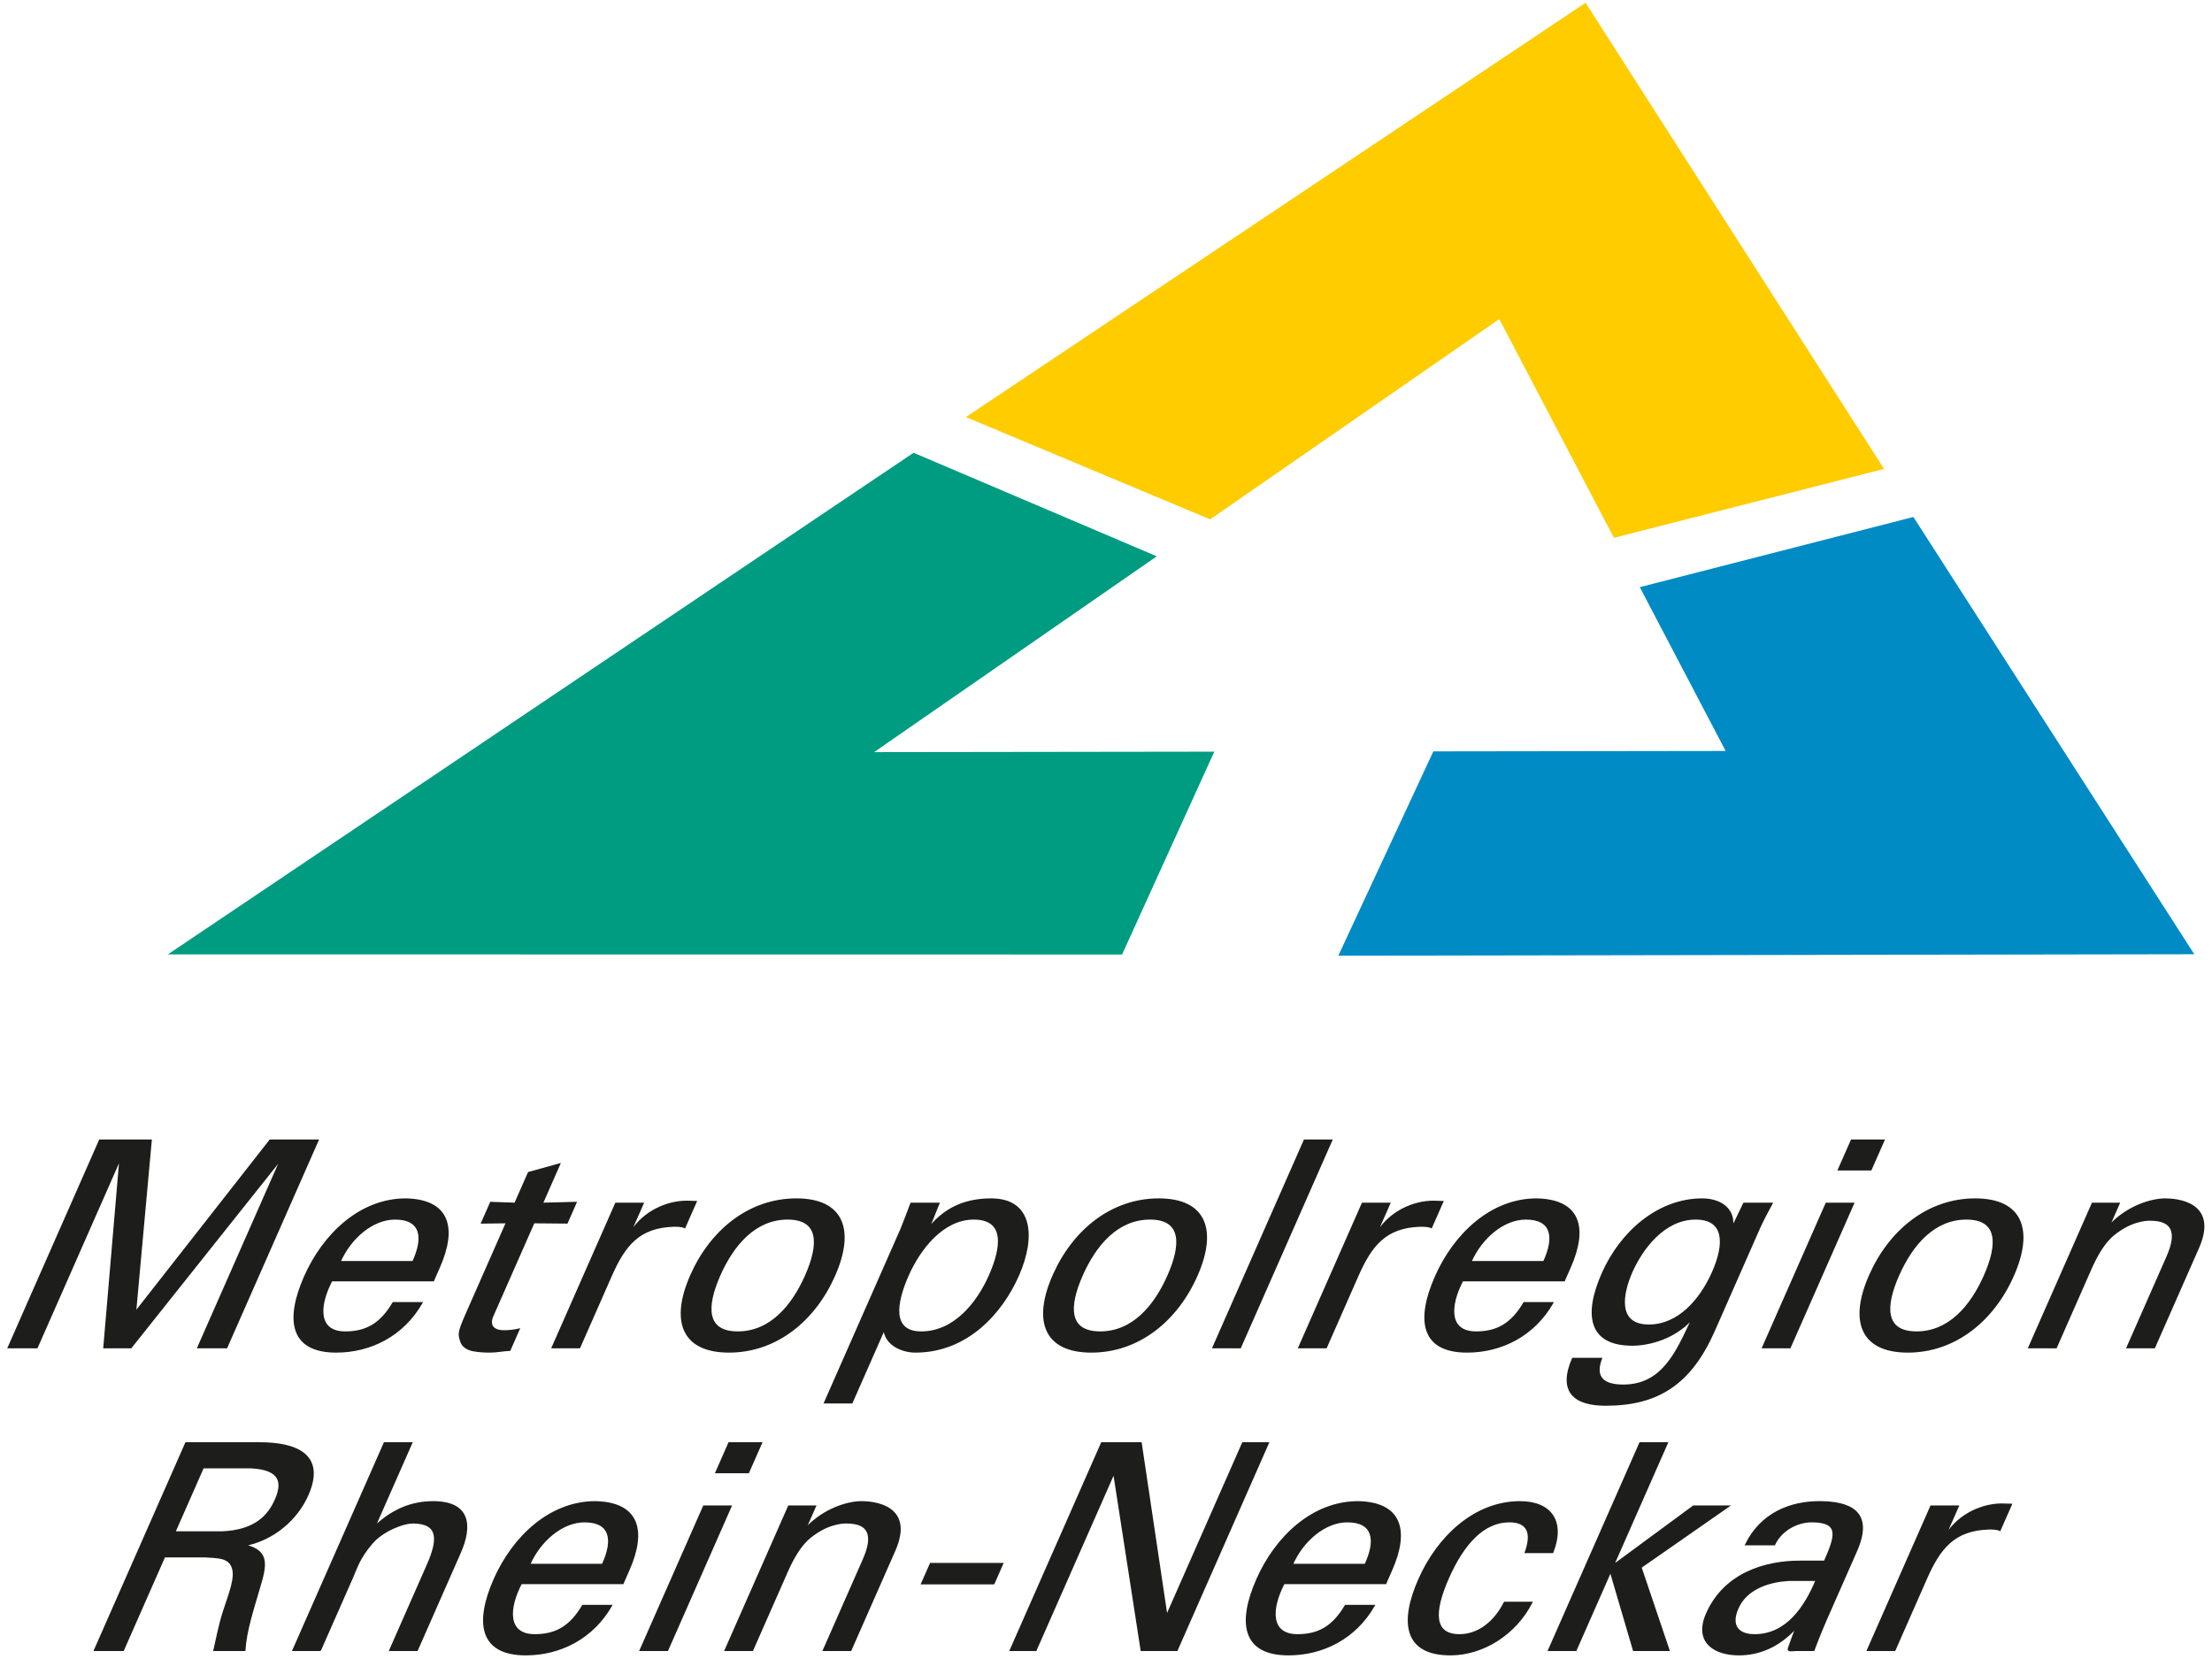
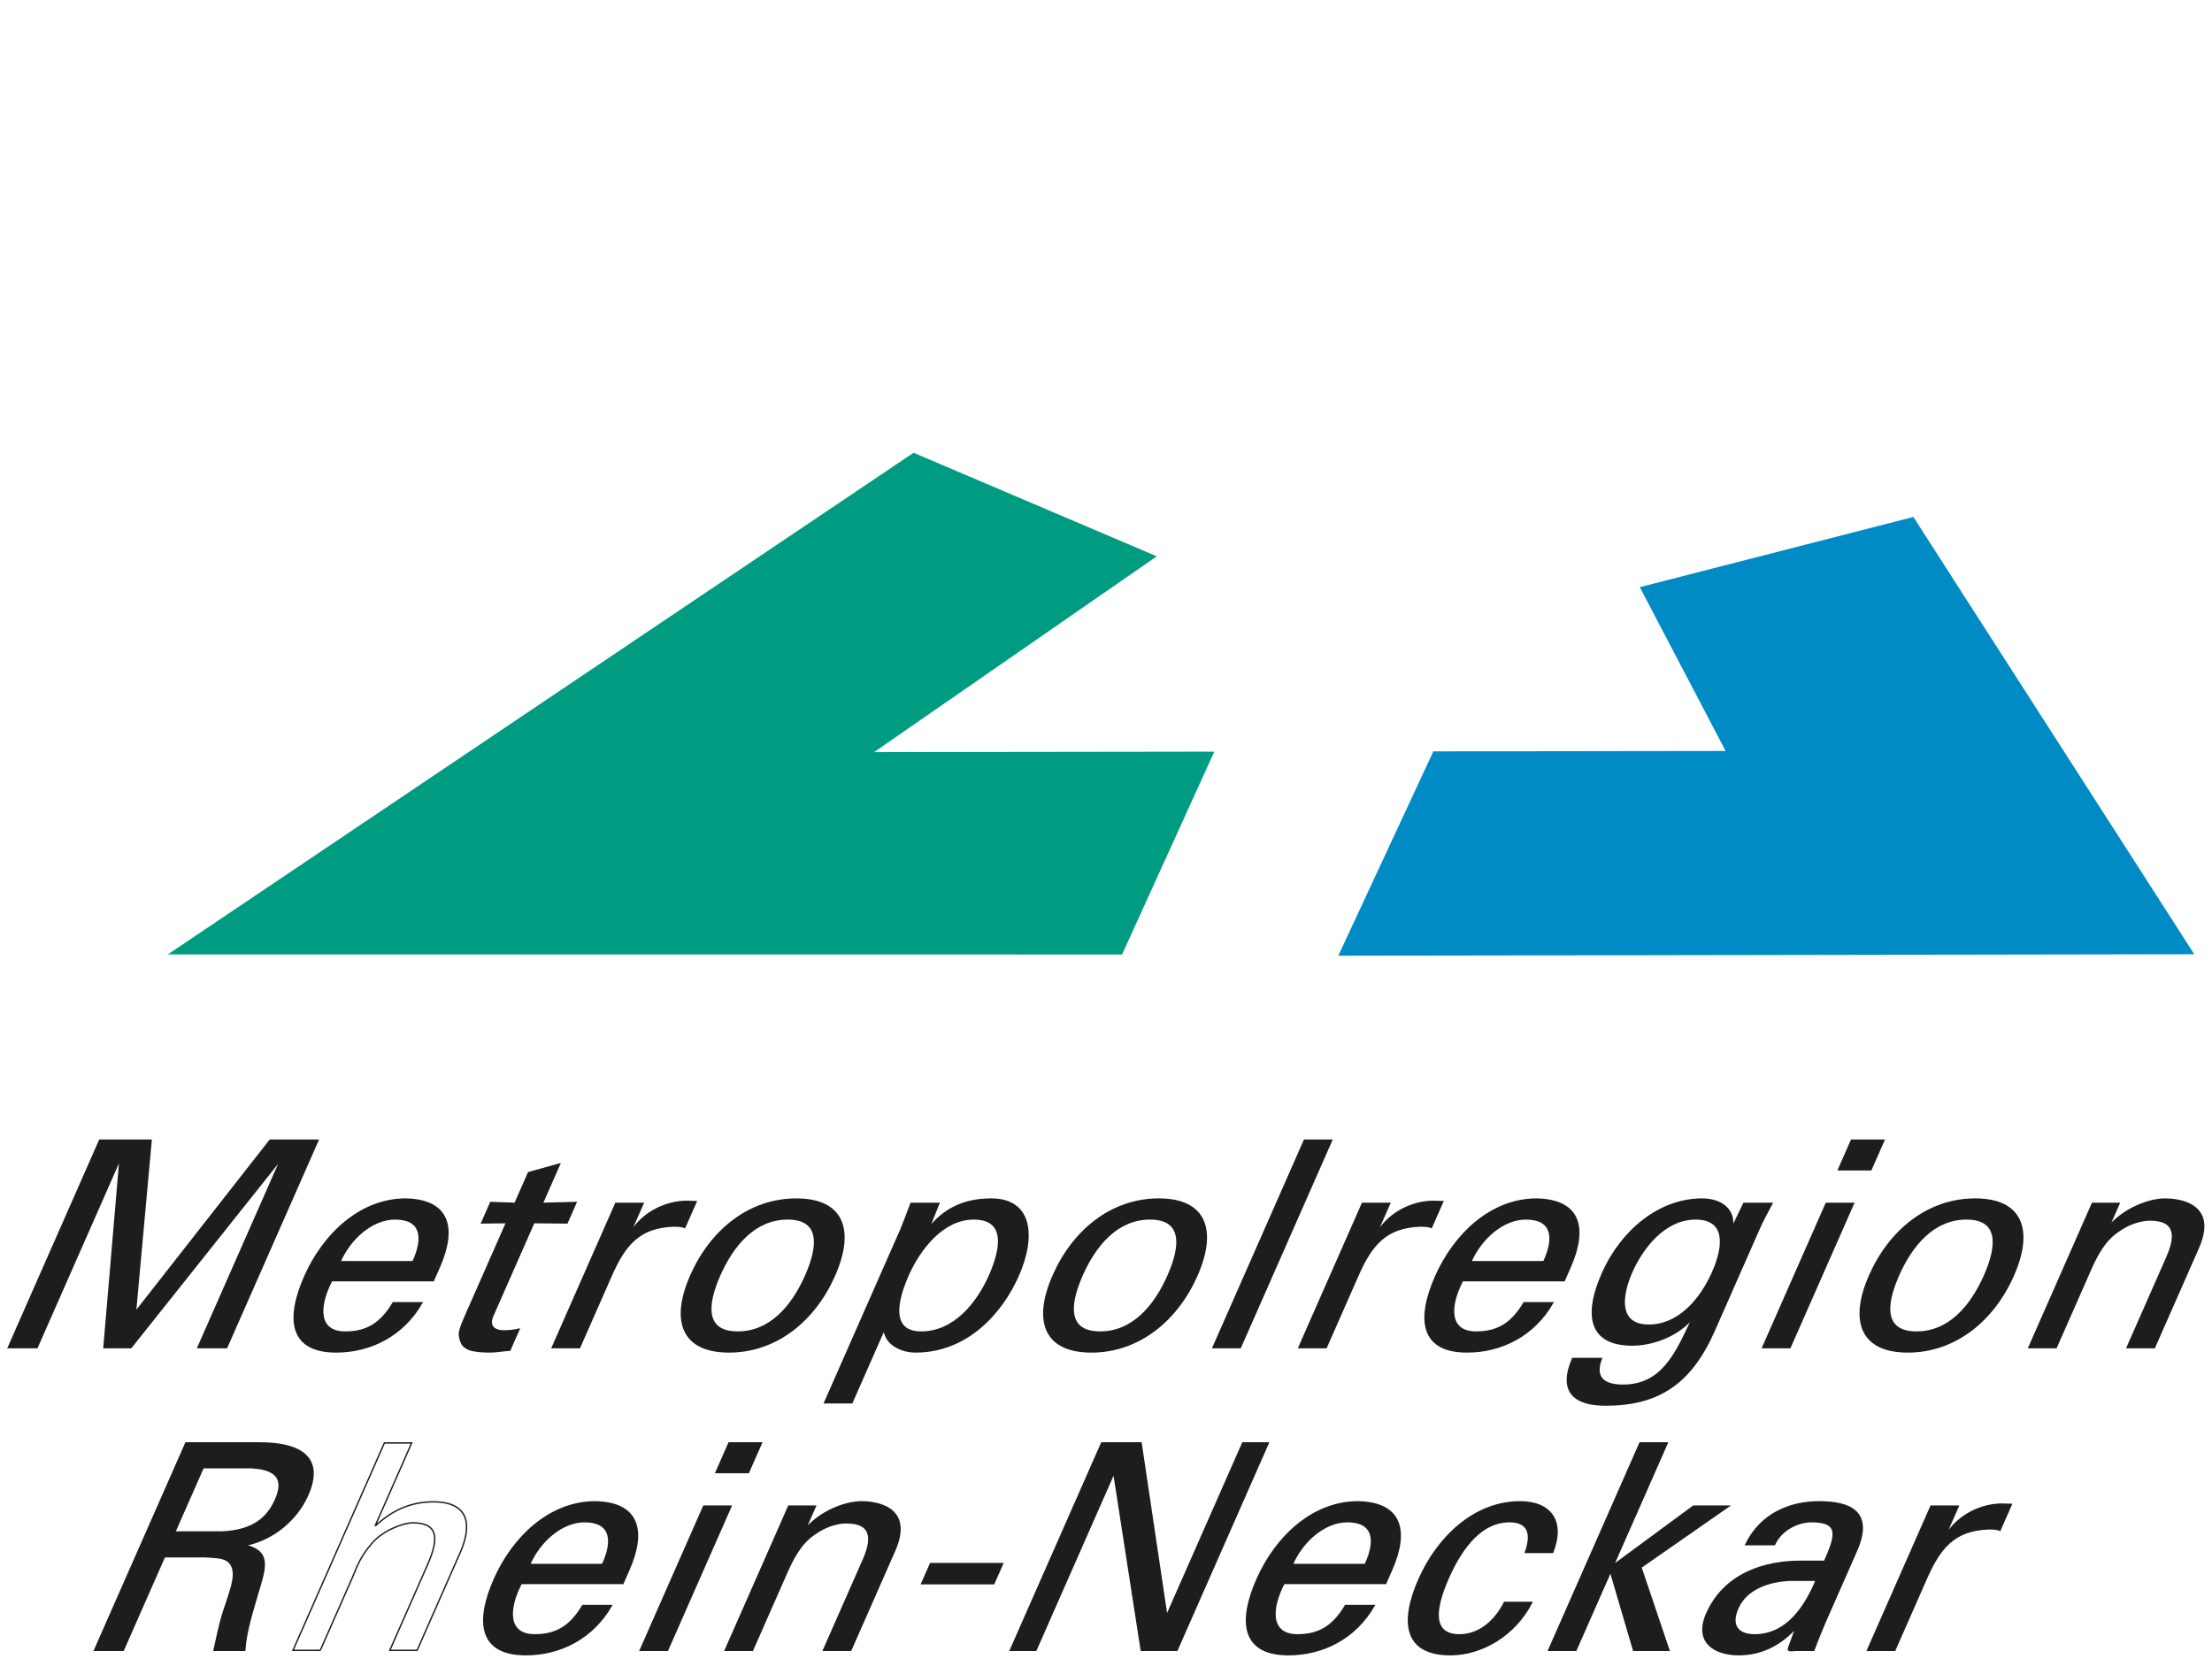
<svg xmlns="http://www.w3.org/2000/svg" version="1.1" id="Ebene_1" x="0px" y="0px" viewBox="0 0 800 600" style="enable-background:new 0 0 800 600;" xml:space="preserve">
  <style type="text/css">
	.st0{fill-rule:evenodd;clip-rule:evenodd;fill:#1D1D1B;}
	.st1{fill:none;stroke:#1D1D1B;stroke-width:0.5;stroke-miterlimit:3.864;}
	.st2{fill:#1D1D1B;}
	.st3{fill:#FFCC00;}
	.st4{fill:#009C81;}
	.st5{fill:#008BC5;}
</style>
  <g>
    <path class="st0" d="M73.473,530.794h17.146c11.304,0.52,11.612,5.716,9.003,11.637   c-2.61,5.924-7.496,11.118-19.259,11.637H63.218L73.473,530.794L73.473,530.794z M74.036,563.006   c4.019,0.312,8.313,0,9.816,3.43c1.78,3.74-0.921,9.87-3.065,16.625c-1.448,4.468-2.354,9.352-3.387,13.819   h11.117c0.412-7.065,3.106-15.066,5.259-22.547c2.567-8.418,3.425-13.197-4.654-15.38l0.092-0.208   c9.643-2.077,18.113-9.039,22.096-18.079c6.546-14.86-4.701-18.808-17.274-18.808H67.228l-33.054,75.021h10.392   l14.924-33.874H74.036L74.036,563.006z" />
    <path class="st1" d="M73.473,530.794h17.146c11.304,0.52,11.612,5.716,9.003,11.637   c-2.61,5.924-7.496,11.118-19.259,11.637H63.218L73.473,530.794L73.473,530.794z M74.036,563.006   c4.019,0.312,8.313,0,9.816,3.43c1.78,3.74-0.921,9.87-3.065,16.625c-1.448,4.468-2.354,9.352-3.387,13.819   h11.117c0.412-7.065,3.106-15.066,5.259-22.547c2.567-8.418,3.425-13.197-4.654-15.38l0.092-0.208   c9.643-2.077,18.113-9.039,22.096-18.079c6.546-14.86-4.701-18.808-17.274-18.808H67.228l-33.054,75.021h10.392   l14.924-33.874H74.036L74.036,563.006z" />
-     <path class="st2" d="M115.835,596.88l11.811-26.808c1.282-2.909,2.306-6.651,6.973-12.053   c3.792-4.365,11.147-7.379,15.05-7.274c9.156,0.208,8.936,6.131,4.907,15.274l-13.596,30.86h9.871l15.565-35.328   c4.12-9.352,3.843-18.392-9.77-18.392c-7.585,0-14.386,2.702-20.689,8.521h-0.208l13.139-29.822h-9.871   l-33.053,75.021H115.835L115.835,596.88z" />
    <path class="st1" d="M115.835,596.88l11.811-26.808c1.282-2.909,2.306-6.651,6.973-12.053   c3.792-4.365,11.147-7.379,15.05-7.274c9.156,0.208,8.936,6.131,4.907,15.274l-13.596,30.86h9.871l15.565-35.328   c4.12-9.352,3.843-18.392-9.77-18.392c-7.585,0-14.386,2.702-20.689,8.521h-0.208l13.139-29.822h-9.871   l-33.053,75.021H115.835L115.835,596.88z" />
    <path class="st0" d="M225.285,572.669l2.152-4.883c6.363-14.444,3.336-24.315-12.114-24.626   c-16.52,0-29.841,12.781-36.571,28.056c-6.775,15.378-5.343,27.223,11.386,27.223   c12.468,0,24.221-5.923,31-17.768h-10.391c-4.485,7.586-9.658,10.598-17.346,10.598   c-10.079,0-9.654-9.455-4.898-18.599H225.285L225.285,572.669z M191.524,565.812   c3.753-8.521,11.705-15.483,19.913-15.483c9.559,0,10.532,6.755,6.479,15.483H191.524L191.524,565.812z" />
    <path class="st1" d="M225.285,572.669l2.152-4.883c6.363-14.444,3.336-24.315-12.114-24.626   c-16.52,0-29.841,12.781-36.571,28.056c-6.775,15.378-5.343,27.223,11.386,27.223   c12.468,0,24.221-5.923,31-17.768h-10.391c-4.485,7.586-9.658,10.598-17.346,10.598   c-10.079,0-9.654-9.455-4.898-18.599H225.285L225.285,572.669z M191.524,565.812   c3.753-8.521,11.705-15.483,19.913-15.483c9.559,0,10.532,6.755,6.479,15.483H191.524L191.524,565.812z" />
    <path class="st0" d="M241.405,596.88l22.981-52.161h-9.871l-22.981,52.161H241.405L241.405,596.88z M258.937,532.561   h11.742l4.716-10.703h-11.742L258.937,532.561L258.937,532.561z" />
    <path class="st1" d="M241.405,596.88l22.981-52.161h-9.871l-22.981,52.161H241.405L241.405,596.88z M258.937,532.561   h11.742l4.716-10.703h-11.742L258.937,532.561L258.937,532.561z" />
    <path class="st2" d="M294.914,544.719h-9.664l-22.982,52.161h9.871l12.498-28.366   c4.487-10.184,8.196-12.471,10.291-13.925c5.988-4.157,11.254-3.845,11.254-3.845   c8.313,0,9.889,4.675,6.088,13.3l-14.465,32.834h9.87l15.886-36.056c7.372-16.729-8.323-17.664-11.96-17.664   c-5.194,0-13.658,2.702-19.868,9.248h-0.208L294.914,544.719L294.914,544.719z" />
    <path class="st1" d="M294.914,544.719h-9.664l-22.982,52.161h9.871l12.498-28.366   c4.487-10.184,8.196-12.471,10.291-13.925c5.988-4.157,11.254-3.845,11.254-3.845   c8.313,0,9.889,4.675,6.088,13.3l-14.465,32.834h9.87l15.886-36.056c7.372-16.729-8.323-17.664-11.96-17.664   c-5.194,0-13.658,2.702-19.868,9.248h-0.208L294.914,544.719L294.914,544.719z" />
    <polygon class="st2" points="359.412,572.773 362.617,565.499 336.537,565.499 333.332,572.773 359.412,572.773  " />
    <polygon class="st1" points="359.412,572.773 362.617,565.499 336.537,565.499 333.332,572.773 359.412,572.773  " />
    <polygon class="st2" points="449.457,521.859 422.125,583.891 421.918,583.891 412.673,521.859 398.438,521.859    365.385,596.88 374.633,596.88 402.696,533.184 402.904,533.184 412.766,596.88 425.651,596.88 458.704,521.859    449.457,521.859  " />
    <polygon class="st1" points="449.457,521.859 422.125,583.891 421.918,583.891 412.673,521.859 398.438,521.859    365.385,596.88 374.633,596.88 402.696,533.184 402.904,533.184 412.766,596.88 425.651,596.88 458.704,521.859    449.457,521.859  " />
    <path class="st0" d="M501.136,572.669l2.152-4.883c6.363-14.444,3.336-24.315-12.114-24.626   c-16.521,0-29.841,12.781-36.571,28.056c-6.776,15.378-5.344,27.223,11.384,27.223   c12.469,0,24.222-5.923,31-17.768h-10.391c-4.485,7.586-9.657,10.598-17.346,10.598   c-10.079,0-9.655-9.455-4.898-18.599H501.136L501.136,572.669z M467.375,565.812   c3.753-8.521,11.704-15.483,19.913-15.483c9.559,0,10.532,6.755,6.479,15.483H467.375L467.375,565.812z" />
    <path class="st1" d="M501.136,572.669l2.152-4.883c6.363-14.444,3.336-24.315-12.114-24.626   c-16.521,0-29.841,12.781-36.571,28.056c-6.776,15.378-5.344,27.223,11.384,27.223   c12.469,0,24.222-5.923,31-17.768h-10.391c-4.485,7.586-9.657,10.598-17.346,10.598   c-10.079,0-9.655-9.455-4.898-18.599H501.136L501.136,572.669z M467.375,565.812   c3.753-8.521,11.704-15.483,19.913-15.483c9.559,0,10.532,6.755,6.479,15.483H467.375L467.375,565.812z" />
    <path class="st2" d="M561.545,561.448c4.471-11.326-0.775-18.288-11.788-18.288c-16.522,0-29.842,12.781-36.571,28.056   c-6.776,15.378-5.345,27.223,11.386,27.223c11.533,0,23.42-7.17,29.425-18.912h-9.871   c-3.817,7.482-9.746,11.742-16.292,11.742c-9.457,0-9.476-8.208-4.073-20.47   c5.402-12.261,12.655-20.47,22.111-20.47c7.065,0,8.168,4.572,5.803,11.119H561.545L561.545,561.448z" />
    <path class="st1" d="M561.545,561.448c4.471-11.326-0.775-18.288-11.788-18.288c-16.522,0-29.842,12.781-36.571,28.056   c-6.776,15.378-5.345,27.223,11.386,27.223c11.533,0,23.42-7.17,29.425-18.912h-9.871   c-3.817,7.482-9.746,11.742-16.292,11.742c-9.457,0-9.476-8.208-4.073-20.47   c5.402-12.261,12.655-20.47,22.111-20.47c7.065,0,8.168,4.572,5.803,11.119H561.545L561.545,561.448z" />
    <polygon class="st2" points="569.938,596.88 582.344,568.721 582.552,568.721 590.824,596.88 603.605,596.88    593.456,566.85 625.235,544.719 612.455,544.719 583.534,566.019 602.992,521.859 593.121,521.859 560.067,596.88    569.938,596.88  " />
    <polygon class="st1" points="569.938,596.88 582.344,568.721 582.552,568.721 590.824,596.88 603.605,596.88    593.456,566.85 625.235,544.719 612.455,544.719 583.534,566.019 602.992,521.859 593.121,521.859 560.067,596.88    569.938,596.88  " />
    <path class="st0" d="M656.859,571.527c-4.049,9.663-10.673,19.742-22.31,19.742c-5.818,0-8.867-3.222-6.029-9.663   c3.342-7.585,12.304-9.767,18.467-10.079H656.859L656.859,571.527z M650.944,564.669   c-12.363,0-27.228,4.26-33.685,18.91c-4.486,10.184,2.598,14.86,11.638,14.86   c7.169,0,14.224-2.805,20.33-9.351h0.208c-0.949,2.389-1.75,4.675-2.594,7.064   c-0.447,1.249,1.549,0.728,2.484,0.728h6.651c1.612-4.365,3.429-8.728,4.438-11.014l10.987-24.937   c6.409-14.547-2.771-17.769-13.473-17.769c-10.287,0-21.008,4.053-26.563,15.483h10.39   c2.485-5.404,8.442-8.313,13.43-8.313c10.493,0,8.679,5.3,4.697,14.34H650.944L650.944,564.669z" />
    <path class="st1" d="M656.859,571.527c-4.049,9.663-10.673,19.742-22.31,19.742c-5.818,0-8.867-3.222-6.029-9.663   c3.342-7.585,12.304-9.767,18.467-10.079H656.859L656.859,571.527z M650.944,564.669   c-12.363,0-27.228,4.26-33.685,18.91c-4.486,10.184,2.598,14.86,11.638,14.86   c7.169,0,14.224-2.805,20.33-9.351h0.208c-0.949,2.389-1.75,4.675-2.594,7.064   c-0.447,1.249,1.549,0.728,2.484,0.728h6.651c1.612-4.365,3.429-8.728,4.438-11.014l10.987-24.937   c6.409-14.547-2.771-17.769-13.473-17.769c-10.287,0-21.008,4.053-26.563,15.483h10.39   c2.485-5.404,8.442-8.313,13.43-8.313c10.493,0,8.679,5.3,4.697,14.34H650.944L650.944,564.669z" />
    <path class="st2" d="M696.655,571.008c4.854-11.014,9.966-17.666,22.617-18.081c1.351,0,2.909,0,4.031,0.52   l4.12-9.352c-1.143,0-2.137-0.105-3.384-0.105c-7.169,0-15.422,3.638-20.036,10.807h-0.208l4.442-10.078h-9.871   l-22.982,52.161h9.872L696.655,571.008L696.655,571.008z" />
    <path class="st1" d="M696.655,571.008c4.854-11.014,9.966-17.666,22.617-18.081c1.351,0,2.909,0,4.031,0.52   l4.12-9.352c-1.143,0-2.137-0.105-3.384-0.105c-7.169,0-15.422,3.638-20.036,10.807h-0.208l4.442-10.078h-9.871   l-22.982,52.161h9.872L696.655,571.008L696.655,571.008z" />
    <polygon class="st2" points="71.578,487.38 81.969,487.38 115.021,412.359 97.67,412.359 49.234,474.184    49.026,474.184 54.652,412.359 36.053,412.359 3,487.38 13.391,487.38 43.147,419.841 43.354,419.841    37.601,487.38 47.368,487.38 101.128,419.841 101.335,419.841 71.578,487.38  " />
    <polygon class="st1" points="71.578,487.38 81.969,487.38 115.021,412.359 97.67,412.359 49.234,474.184    49.026,474.184 54.652,412.359 36.053,412.359 3,487.38 13.391,487.38 43.147,419.841 43.354,419.841    37.601,487.38 47.368,487.38 101.128,419.841 101.335,419.841 71.578,487.38  " />
    <path class="st0" d="M156.726,463.17l2.152-4.883c6.363-14.444,3.336-24.315-12.113-24.626   c-16.521,0-29.84,12.78-36.571,28.056c-6.776,15.377-5.344,27.222,11.384,27.222   c12.468,0,24.221-5.923,31-17.768h-10.391c-4.485,7.585-9.658,10.598-17.346,10.598   c-10.079,0-9.654-9.455-4.897-18.598H156.726L156.726,463.17z M122.965,456.312   c3.753-8.521,11.705-15.483,19.913-15.483c9.558,0,10.531,6.754,6.479,15.483H122.965L122.965,456.312z" />
    <path class="st1" d="M156.726,463.17l2.152-4.883c6.363-14.444,3.336-24.315-12.113-24.626   c-16.521,0-29.84,12.78-36.571,28.056c-6.776,15.377-5.344,27.222,11.384,27.222   c12.468,0,24.221-5.923,31-17.768h-10.391c-4.485,7.585-9.658,10.598-17.346,10.598   c-10.079,0-9.654-9.455-4.897-18.598H156.726L156.726,463.17z M122.965,456.312   c3.753-8.521,11.705-15.483,19.913-15.483c9.558,0,10.531,6.754,6.479,15.483H122.965L122.965,456.312z" />
    <path class="st2" d="M177.469,434.906l-3.251,7.378l8.981-0.103l-14.602,33.145c-3.068,6.962-2.64,7.169-1.972,9.664   c0.655,2.284,2.887,3.117,4.308,3.428c2.207,0.417,4.032,0.519,6.421,0.519c2.286,0,4.698-0.519,7.029-0.623   l3.341-7.585c-1.74,0.416-3.911,0.623-5.469,0.623c-3.533,0-5.663-1.766-4.016-5.506l14.832-33.666l12.008,0.103   l3.25-7.378l-12.19,0.313l6.271-14.236l-11.245,3.119l-4.897,11.118L177.469,434.906L177.469,434.906z" />
    <path class="st1" d="M177.469,434.906l-3.251,7.378l8.981-0.103l-14.602,33.145c-3.068,6.962-2.64,7.169-1.972,9.664   c0.655,2.284,2.887,3.117,4.308,3.428c2.207,0.417,4.032,0.519,6.421,0.519c2.286,0,4.698-0.519,7.029-0.623   l3.341-7.585c-1.74,0.416-3.911,0.623-5.469,0.623c-3.533,0-5.663-1.766-4.016-5.506l14.832-33.666l12.008,0.103   l3.25-7.378l-12.19,0.313l6.271-14.236l-11.245,3.119l-4.897,11.118L177.469,434.906L177.469,434.906z" />
    <path class="st2" d="M220.995,461.508c4.853-11.014,9.966-17.666,22.617-18.081c1.351,0,2.909,0,4.03,0.52   l4.121-9.352c-1.144,0-2.137-0.104-3.383-0.104c-7.17,0-15.422,3.637-20.036,10.807h-0.207l4.442-10.079h-9.872   l-22.981,52.161h9.871L220.995,461.508L220.995,461.508z" />
    <path class="st1" d="M220.995,461.508c4.853-11.014,9.966-17.666,22.617-18.081c1.351,0,2.909,0,4.03,0.52   l4.121-9.352c-1.144,0-2.137-0.104-3.383-0.104c-7.17,0-15.422,3.637-20.036,10.807h-0.207l4.442-10.079h-9.872   l-22.981,52.161h9.871L220.995,461.508L220.995,461.508z" />
    <path class="st0" d="M288.013,433.661c-17.145,0-31.012,11.43-38.155,27.638   c-7.141,16.21-3.344,27.64,13.8,27.64c17.145,0,31.012-11.43,38.154-27.64   C308.954,445.09,305.157,433.661,288.013,433.661L288.013,433.661z M260.25,461.299   c4.899-11.117,12.863-20.469,24.605-20.469c11.74,0,11.464,9.352,6.567,20.469   c-4.9,11.119-12.863,20.47-24.605,20.47C255.076,481.769,255.352,472.417,260.25,461.299L260.25,461.299z" />
    <path class="st1" d="M288.013,433.661c-17.145,0-31.012,11.43-38.155,27.638   c-7.141,16.21-3.344,27.64,13.8,27.64c17.145,0,31.012-11.43,38.154-27.64   C308.954,445.09,305.157,433.661,288.013,433.661L288.013,433.661z M260.25,461.299   c4.899-11.117,12.863-20.469,24.605-20.469c11.74,0,11.464,9.352,6.567,20.469   c-4.9,11.119-12.863,20.47-24.605,20.47C255.076,481.769,255.352,472.417,260.25,461.299L260.25,461.299z" />
    <path class="st0" d="M357.89,461.299c-4.304,9.768-12.655,20.47-24.708,20.47c-11.014,0-9.105-10.701-4.802-20.47   c4.166-9.454,12.552-20.469,23.774-20.469C363.998,440.83,362.192,451.532,357.89,461.299L357.89,461.299z    M298.229,507.331h9.869l11.4-25.874h0.313c1.047,5.403,6.99,7.482,11.251,7.482   c18.807,0,31.312-14.234,37.217-27.64c6.227-14.13,4.904-27.638-9.745-27.638c-8.21,0-15.809,2.389-22.117,9.87   h-0.21l3.351-8.312h-10.079c-1.166,3.117-2.33,6.234-3.6,9.351L298.229,507.331L298.229,507.331z" />
    <path class="st1" d="M357.89,461.299c-4.304,9.768-12.655,20.47-24.708,20.47c-11.014,0-9.105-10.701-4.802-20.47   c4.166-9.454,12.552-20.469,23.774-20.469C363.998,440.83,362.192,451.532,357.89,461.299L357.89,461.299z    M298.229,507.331h9.869l11.4-25.874h0.313c1.047,5.403,6.99,7.482,11.251,7.482   c18.807,0,31.312-14.234,37.217-27.64c6.227-14.13,4.904-27.638-9.745-27.638c-8.21,0-15.809,2.389-22.117,9.87   h-0.21l3.351-8.312h-10.079c-1.166,3.117-2.33,6.234-3.6,9.351L298.229,507.331L298.229,507.331z" />
    <path class="st0" d="M419.078,433.661c-17.145,0-31.012,11.43-38.154,27.638   c-7.142,16.21-3.345,27.64,13.8,27.64c17.145,0,31.012-11.43,38.153-27.64   C440.019,445.09,436.222,433.661,419.078,433.661L419.078,433.661z M391.315,461.299   c4.9-11.117,12.863-20.469,24.605-20.469c11.741,0,11.465,9.352,6.567,20.469   c-4.9,11.119-12.863,20.47-24.605,20.47C386.142,481.769,386.417,472.417,391.315,461.299L391.315,461.299z" />
    <path class="st1" d="M419.078,433.661c-17.145,0-31.012,11.43-38.154,27.638   c-7.142,16.21-3.345,27.64,13.8,27.64c17.145,0,31.012-11.43,38.153-27.64   C440.019,445.09,436.222,433.661,419.078,433.661L419.078,433.661z M391.315,461.299   c4.9-11.117,12.863-20.469,24.605-20.469c11.741,0,11.465,9.352,6.567,20.469   c-4.9,11.119-12.863,20.47-24.605,20.47C386.142,481.769,386.417,472.417,391.315,461.299L391.315,461.299z" />
    <polygon class="st2" points="448.577,487.38 481.631,412.359 471.76,412.359 438.706,487.38 448.577,487.38  " />
    <polygon class="st1" points="448.577,487.38 481.631,412.359 471.76,412.359 438.706,487.38 448.577,487.38  " />
    <path class="st2" d="M491.022,461.508c4.853-11.014,9.965-17.666,22.617-18.081c1.35,0,2.909,0,4.03,0.52   l4.12-9.352c-1.143,0-2.136-0.104-3.382-0.104c-7.17,0-15.422,3.637-20.036,10.807h-0.208l4.442-10.079h-9.871   l-22.981,52.161h9.871L491.022,461.508L491.022,461.508z" />
    <path class="st1" d="M491.022,461.508c4.853-11.014,9.965-17.666,22.617-18.081c1.35,0,2.909,0,4.03,0.52   l4.12-9.352c-1.143,0-2.136-0.104-3.382-0.104c-7.17,0-15.422,3.637-20.036,10.807h-0.208l4.442-10.079h-9.871   l-22.981,52.161h9.871L491.022,461.508L491.022,461.508z" />
    <path class="st0" d="M565.716,463.17l2.152-4.883c6.363-14.444,3.336-24.315-12.113-24.626   c-16.521,0-29.841,12.78-36.571,28.056c-6.776,15.377-5.344,27.222,11.384,27.222   c12.469,0,24.222-5.923,31-17.768h-10.391c-4.485,7.585-9.657,10.598-17.346,10.598   c-10.079,0-9.653-9.455-4.897-18.598H565.716L565.716,463.17z M531.955,456.312   c3.753-8.521,11.704-15.483,19.913-15.483c9.559,0,10.532,6.754,6.479,15.483H531.955L531.955,456.312z" />
    <path class="st1" d="M565.716,463.17l2.152-4.883c6.363-14.444,3.336-24.315-12.113-24.626   c-16.521,0-29.841,12.78-36.571,28.056c-6.776,15.377-5.344,27.222,11.384,27.222   c12.469,0,24.222-5.923,31-17.768h-10.391c-4.485,7.585-9.657,10.598-17.346,10.598   c-10.079,0-9.653-9.455-4.897-18.598H565.716L565.716,463.17z M531.955,456.312   c3.753-8.521,11.704-15.483,19.913-15.483c9.559,0,10.532,6.754,6.479,15.483H531.955L531.955,456.312z" />
    <path class="st0" d="M590.135,460.053c3.615-8.208,11.586-19.223,23.119-19.223c10.702,0,10.623,9.143,6.182,19.223   c-4.442,10.079-12.418,19.222-23.121,19.222C584.783,479.275,586.518,468.261,590.135,460.053L590.135,460.053z    M626.943,443.012c-0.32,0.728-0.342-2.287-0.46-2.494c-1.114-4.778-5.811-6.857-10.902-6.857   c-15.793,0-29.429,11.845-36.067,26.912c-6.454,14.65-5.061,25.873,10.836,25.873   c6.444,0,15.172-2.598,21.037-8.832h0.313c-5.486,11.741-10.613,23.378-24.64,23.378   c-6.962,0-10.551-2.702-7.899-9.664h-10.391c-5.207,12.054,0.689,16.833,11.911,16.833   c19.118,0,30.864-7.793,39.288-26.912l16.159-36.679c1.373-3.117,3.06-6.234,4.744-9.351h-10.182L626.943,443.012   L626.943,443.012z" />
    <path class="st1" d="M590.135,460.053c3.615-8.208,11.586-19.223,23.119-19.223c10.702,0,10.623,9.143,6.182,19.223   c-4.442,10.079-12.418,19.222-23.121,19.222C584.783,479.275,586.518,468.261,590.135,460.053L590.135,460.053z    M626.943,443.012c-0.32,0.728-0.342-2.287-0.46-2.494c-1.114-4.778-5.811-6.857-10.902-6.857   c-15.793,0-29.429,11.845-36.067,26.912c-6.454,14.65-5.061,25.873,10.836,25.873   c6.444,0,15.172-2.598,21.037-8.832h0.313c-5.486,11.741-10.613,23.378-24.64,23.378   c-6.962,0-10.551-2.702-7.899-9.664h-10.391c-5.207,12.054,0.689,16.833,11.911,16.833   c19.118,0,30.864-7.793,39.288-26.912l16.159-36.679c1.373-3.117,3.06-6.234,4.744-9.351h-10.182L626.943,443.012   L626.943,443.012z" />
    <path class="st0" d="M647.368,487.38l22.981-52.161h-9.871l-22.981,52.161H647.368L647.368,487.38z M664.899,423.061   h11.742l4.715-10.703h-11.742L664.899,423.061L664.899,423.061z" />
    <path class="st1" d="M647.368,487.38l22.981-52.161h-9.871l-22.981,52.161H647.368L647.368,487.38z M664.899,423.061   h11.742l4.715-10.703h-11.742L664.899,423.061L664.899,423.061z" />
    <path class="st0" d="M714.343,433.661c-17.145,0-31.012,11.43-38.154,27.638   c-7.141,16.21-3.345,27.64,13.8,27.64c17.145,0,31.012-11.43,38.153-27.64   C735.284,445.09,731.487,433.661,714.343,433.661L714.343,433.661z M686.579,461.299   c4.899-11.117,12.863-20.469,24.605-20.469c11.74,0,11.465,9.352,6.567,20.469   c-4.899,11.119-12.863,20.47-24.605,20.47C681.405,481.769,681.682,472.417,686.579,461.299L686.579,461.299z" />
    <path class="st1" d="M714.343,433.661c-17.145,0-31.012,11.43-38.154,27.638   c-7.141,16.21-3.345,27.64,13.8,27.64c17.145,0,31.012-11.43,38.153-27.64   C735.284,445.09,731.487,433.661,714.343,433.661L714.343,433.661z M686.579,461.299   c4.899-11.117,12.863-20.469,24.605-20.469c11.74,0,11.465,9.352,6.567,20.469   c-4.899,11.119-12.863,20.47-24.605,20.47C681.405,481.769,681.682,472.417,686.579,461.299L686.579,461.299z" />
    <path class="st2" d="M766.409,435.219h-9.664l-22.981,52.161h9.871l12.498-28.366   c4.487-10.184,8.196-12.471,10.291-13.924c5.988-4.157,11.254-3.845,11.254-3.845c8.312,0,9.889,4.676,6.088,13.301   l-14.464,32.834h9.869l15.885-36.056c7.371-16.729-8.323-17.663-11.959-17.663c-5.194,0-13.658,2.701-19.868,9.248   h-0.208L766.409,435.219L766.409,435.219z" />
    <path class="st1" d="M766.409,435.219h-9.664l-22.981,52.161h9.871l12.498-28.366   c4.487-10.184,8.196-12.471,10.291-13.924c5.988-4.157,11.254-3.845,11.254-3.845c8.312,0,9.889,4.676,6.088,13.301   l-14.464,32.834h9.869l15.885-36.056c7.371-16.729-8.323-17.663-11.959-17.663c-5.194,0-13.658,2.701-19.868,9.248   h-0.208L766.409,435.219L766.409,435.219z" />
-     <polygon class="st3" points="681.397,169.59 583.697,194.502 542.242,115.395 437.667,187.832 349.338,150.841    573.443,1 681.397,169.59  " />
    <polygon class="st4" points="330.408,163.749 418.368,201.2 316.133,272.015 439.166,271.849 405.818,345.21    60.705,345.169 330.408,163.749  " />
    <polygon class="st5" points="484.021,345.639 518.393,271.742 624.1,271.599 593.053,212.355 692.003,186.97    793.585,345.113 484.021,345.639  " />
  </g>
</svg>